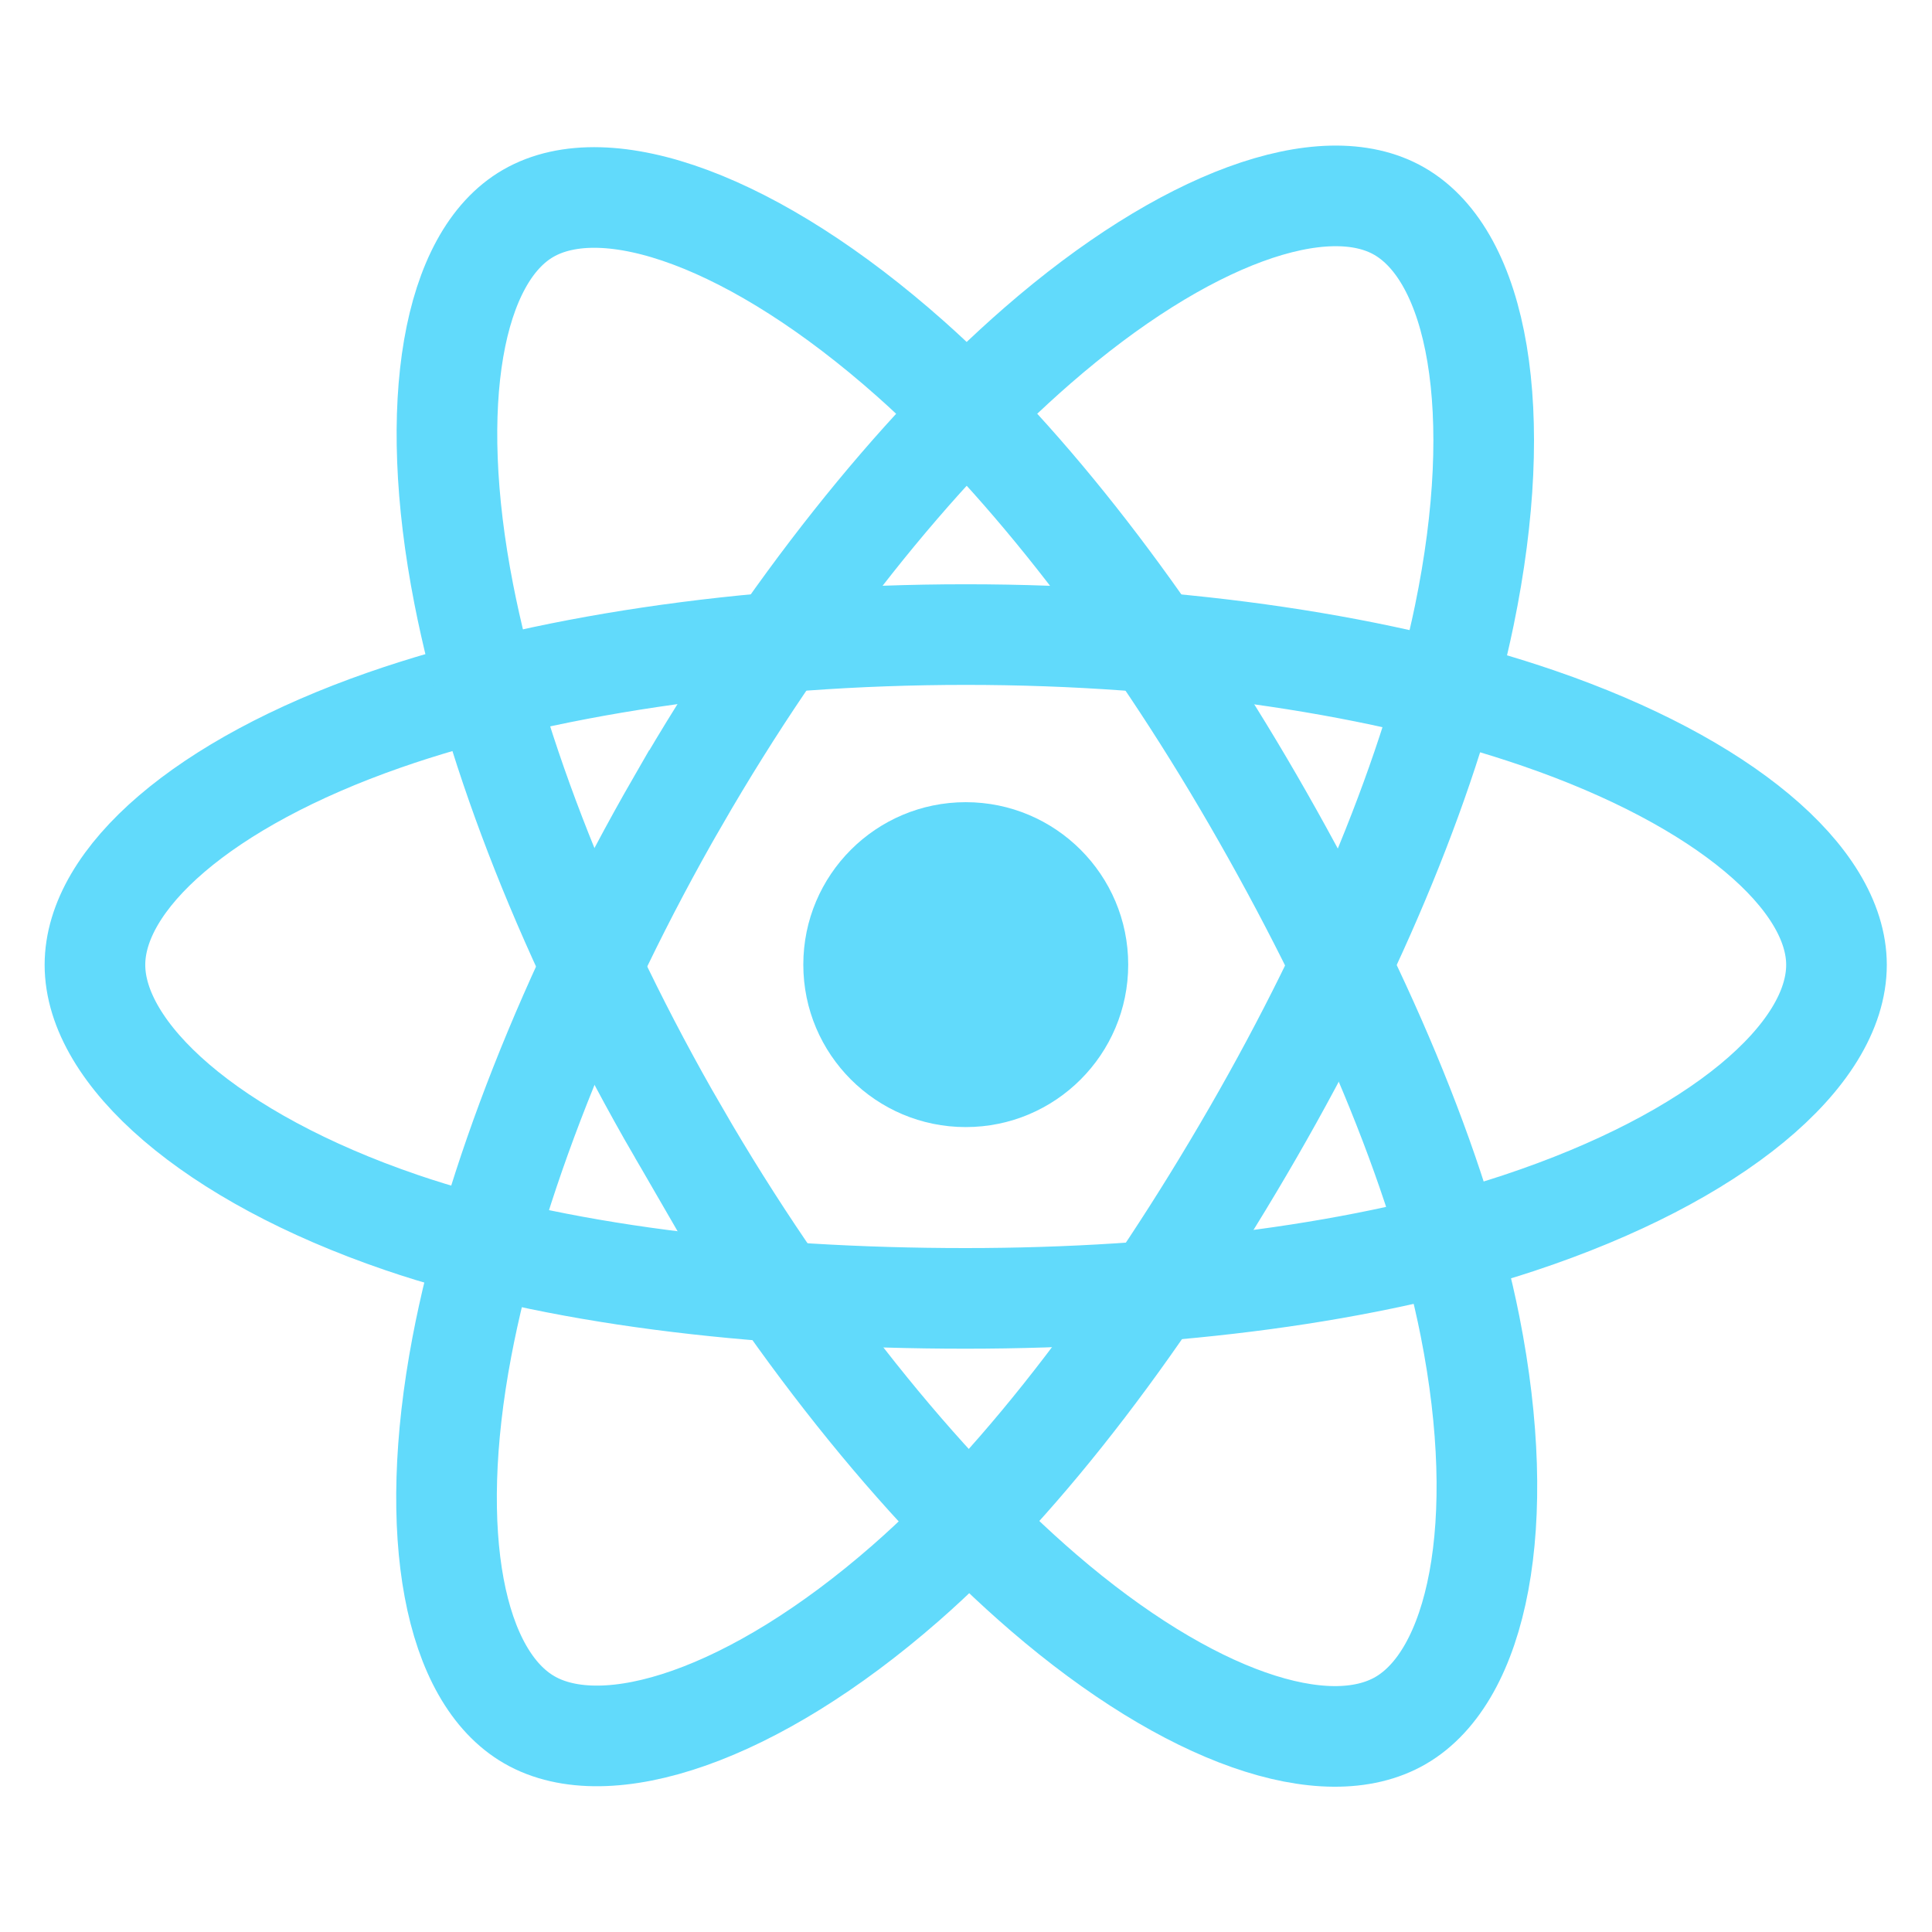
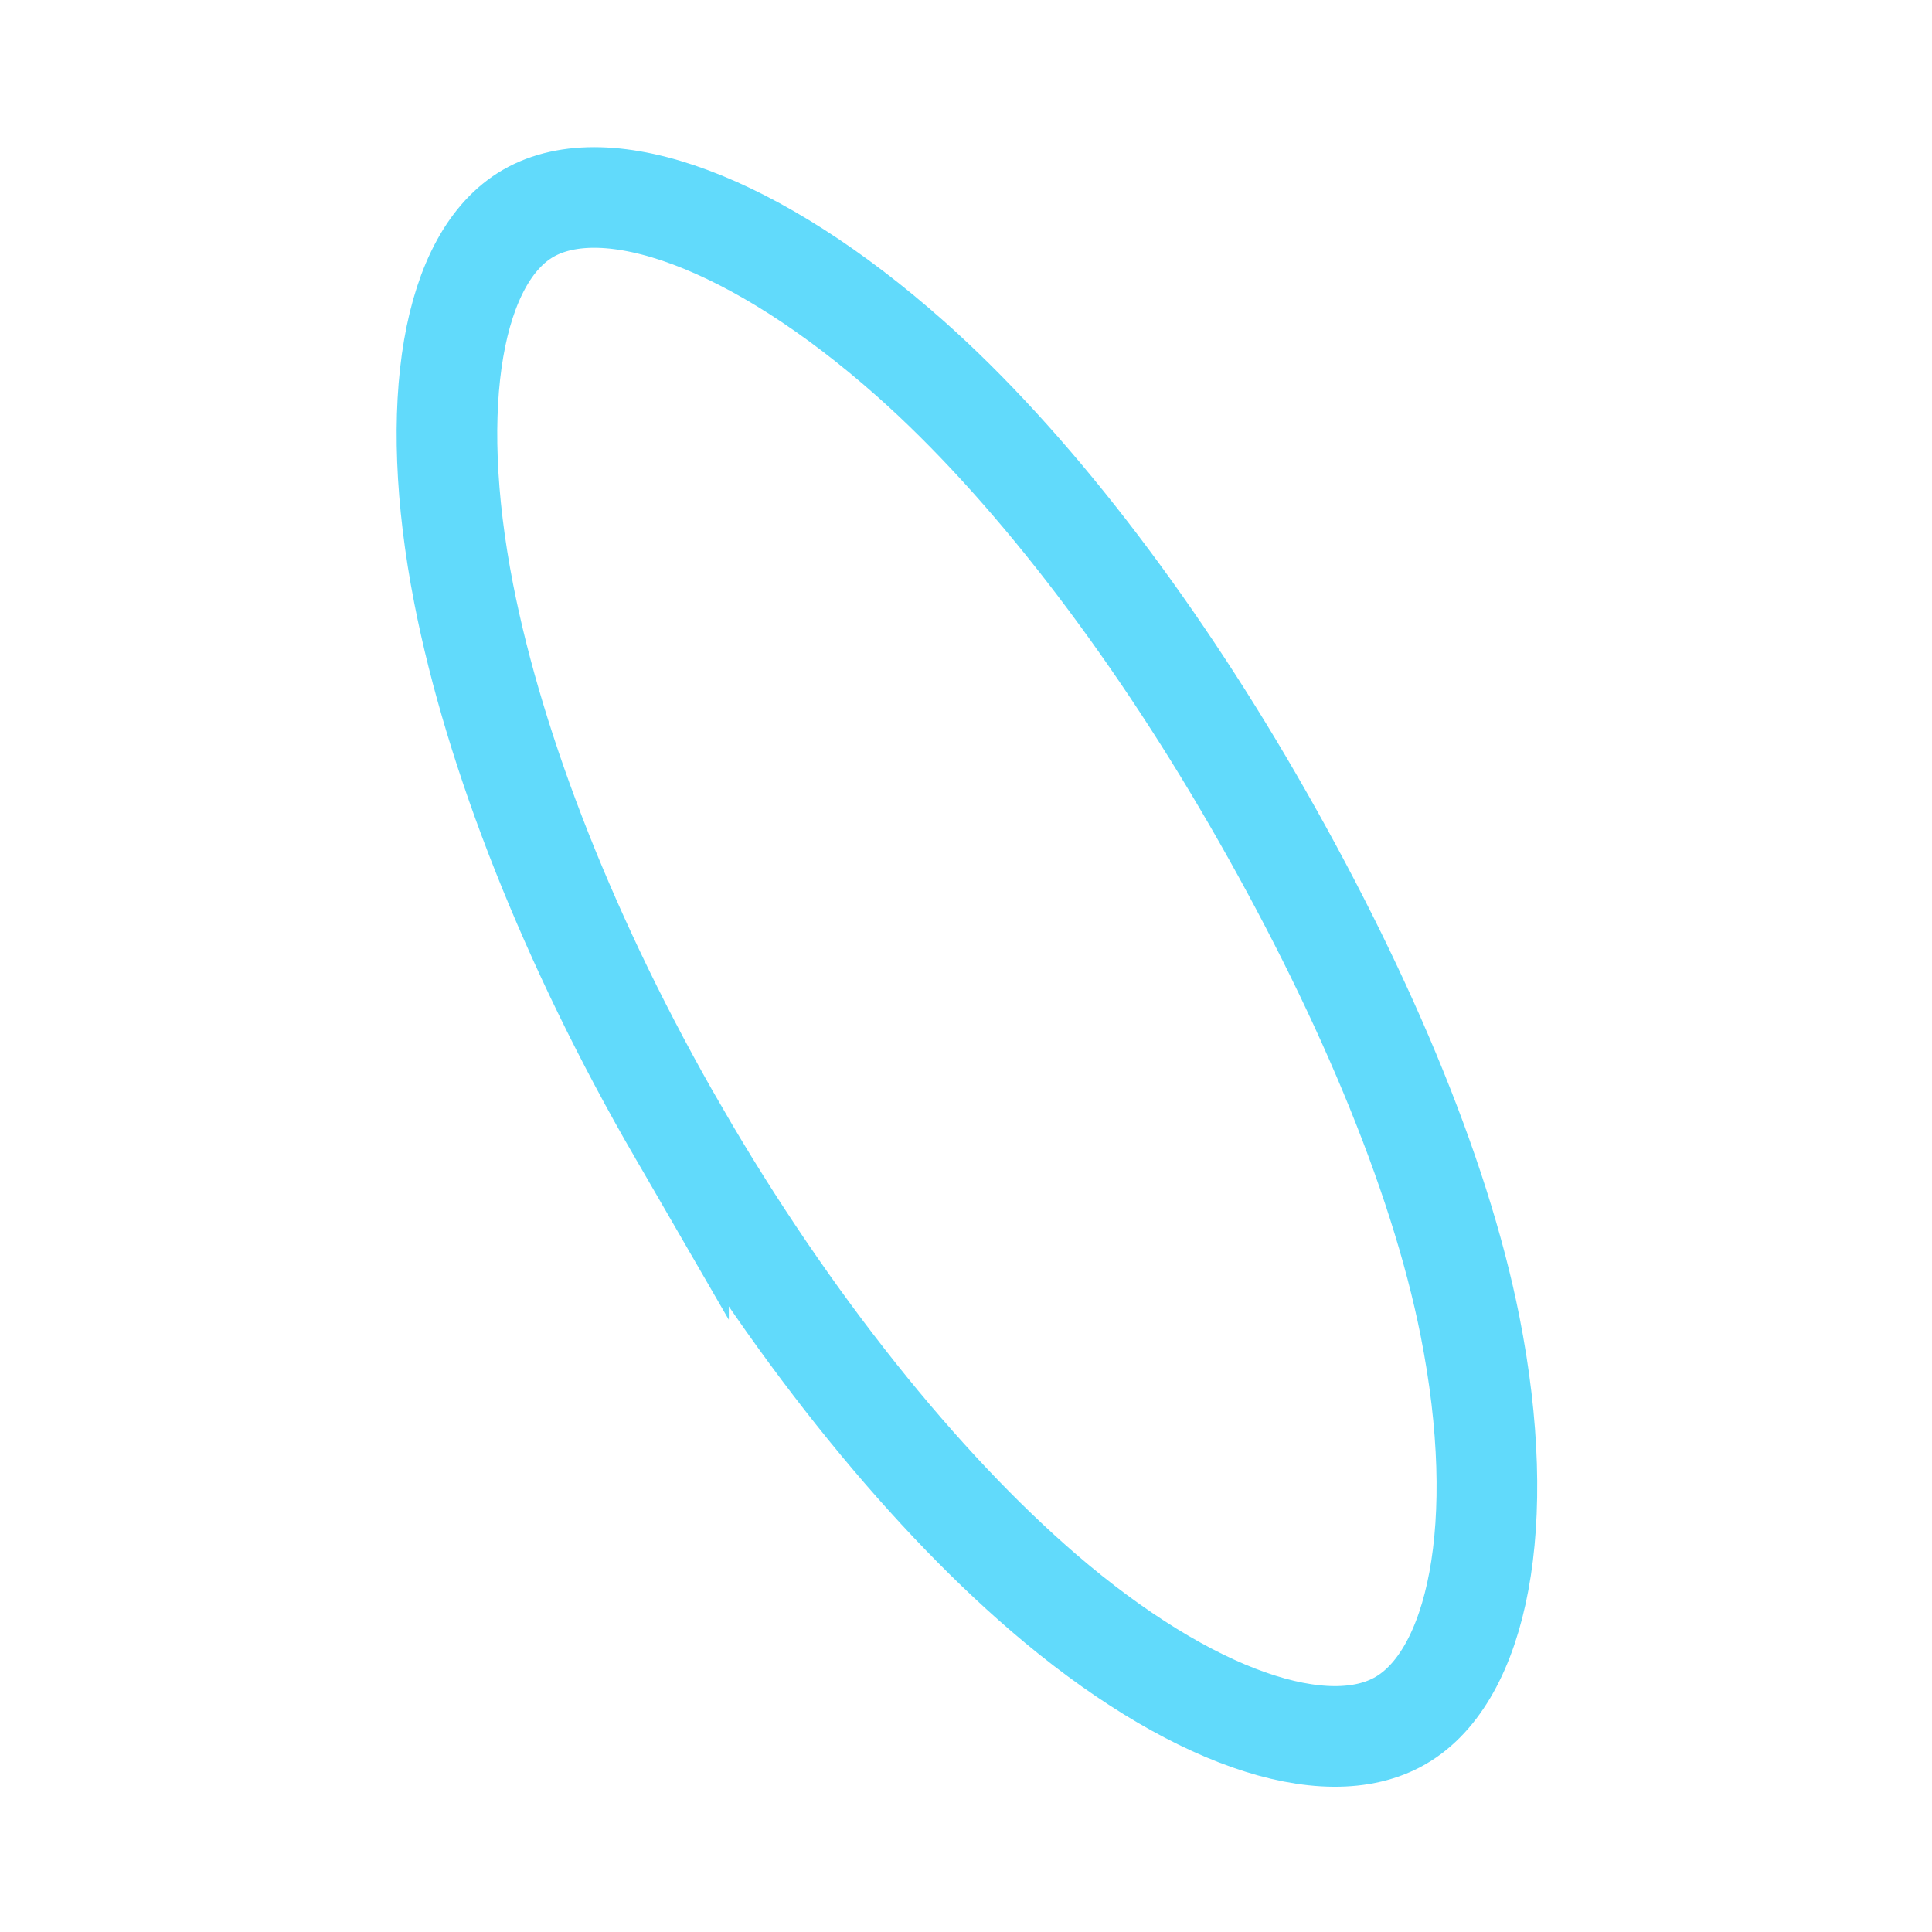
<svg xmlns="http://www.w3.org/2000/svg" width="48" height="48" viewBox="0 0 48 48" fill="none">
-   <path d="M23.994 28.002C26.223 28.002 28.03 26.195 28.03 23.966C28.03 21.737 26.223 19.93 23.994 19.93C21.765 19.93 19.958 21.737 19.958 23.966C19.958 26.195 21.765 28.002 23.994 28.002Z" fill="#61DAFB" />
-   <path fill-rule="evenodd" clip-rule="evenodd" d="M23.993 15.766C29.412 15.766 34.446 16.543 38.242 17.85C42.815 19.424 45.627 21.811 45.627 23.972C45.627 26.223 42.647 28.759 37.736 30.386C34.023 31.616 29.137 32.258 23.993 32.258C18.72 32.258 13.725 31.655 9.971 30.372C5.221 28.749 2.359 26.18 2.359 23.972C2.359 21.828 5.044 19.46 9.553 17.888C13.363 16.56 18.521 15.766 23.993 15.766H23.993Z" stroke="#61DAFB" stroke-width="2.5" />
-   <path fill-rule="evenodd" clip-rule="evenodd" d="M16.851 19.889C19.558 15.195 22.746 11.223 25.774 8.588C29.423 5.412 32.895 4.169 34.767 5.248C36.718 6.373 37.425 10.221 36.381 15.288C35.593 19.119 33.708 23.672 31.138 28.128C28.503 32.697 25.486 36.722 22.499 39.333C18.72 42.637 15.066 43.832 13.152 42.729C11.295 41.659 10.585 38.15 11.476 33.458C12.229 29.494 14.117 24.629 16.85 19.889L16.851 19.889Z" stroke="#61DAFB" stroke-width="2.5" />
  <path fill-rule="evenodd" clip-rule="evenodd" d="M16.857 28.136C14.142 23.447 12.294 18.7 11.522 14.76C10.593 10.014 11.25 6.384 13.12 5.302C15.069 4.174 18.756 5.482 22.625 8.917C25.549 11.514 28.553 15.421 31.13 19.873C33.772 24.437 35.753 29.061 36.523 32.952C37.498 37.877 36.709 41.64 34.797 42.746C32.942 43.82 29.548 42.683 25.928 39.569C22.87 36.937 19.598 32.871 16.857 28.135V28.136Z" stroke="#61DAFB" stroke-width="2.5" />
</svg>